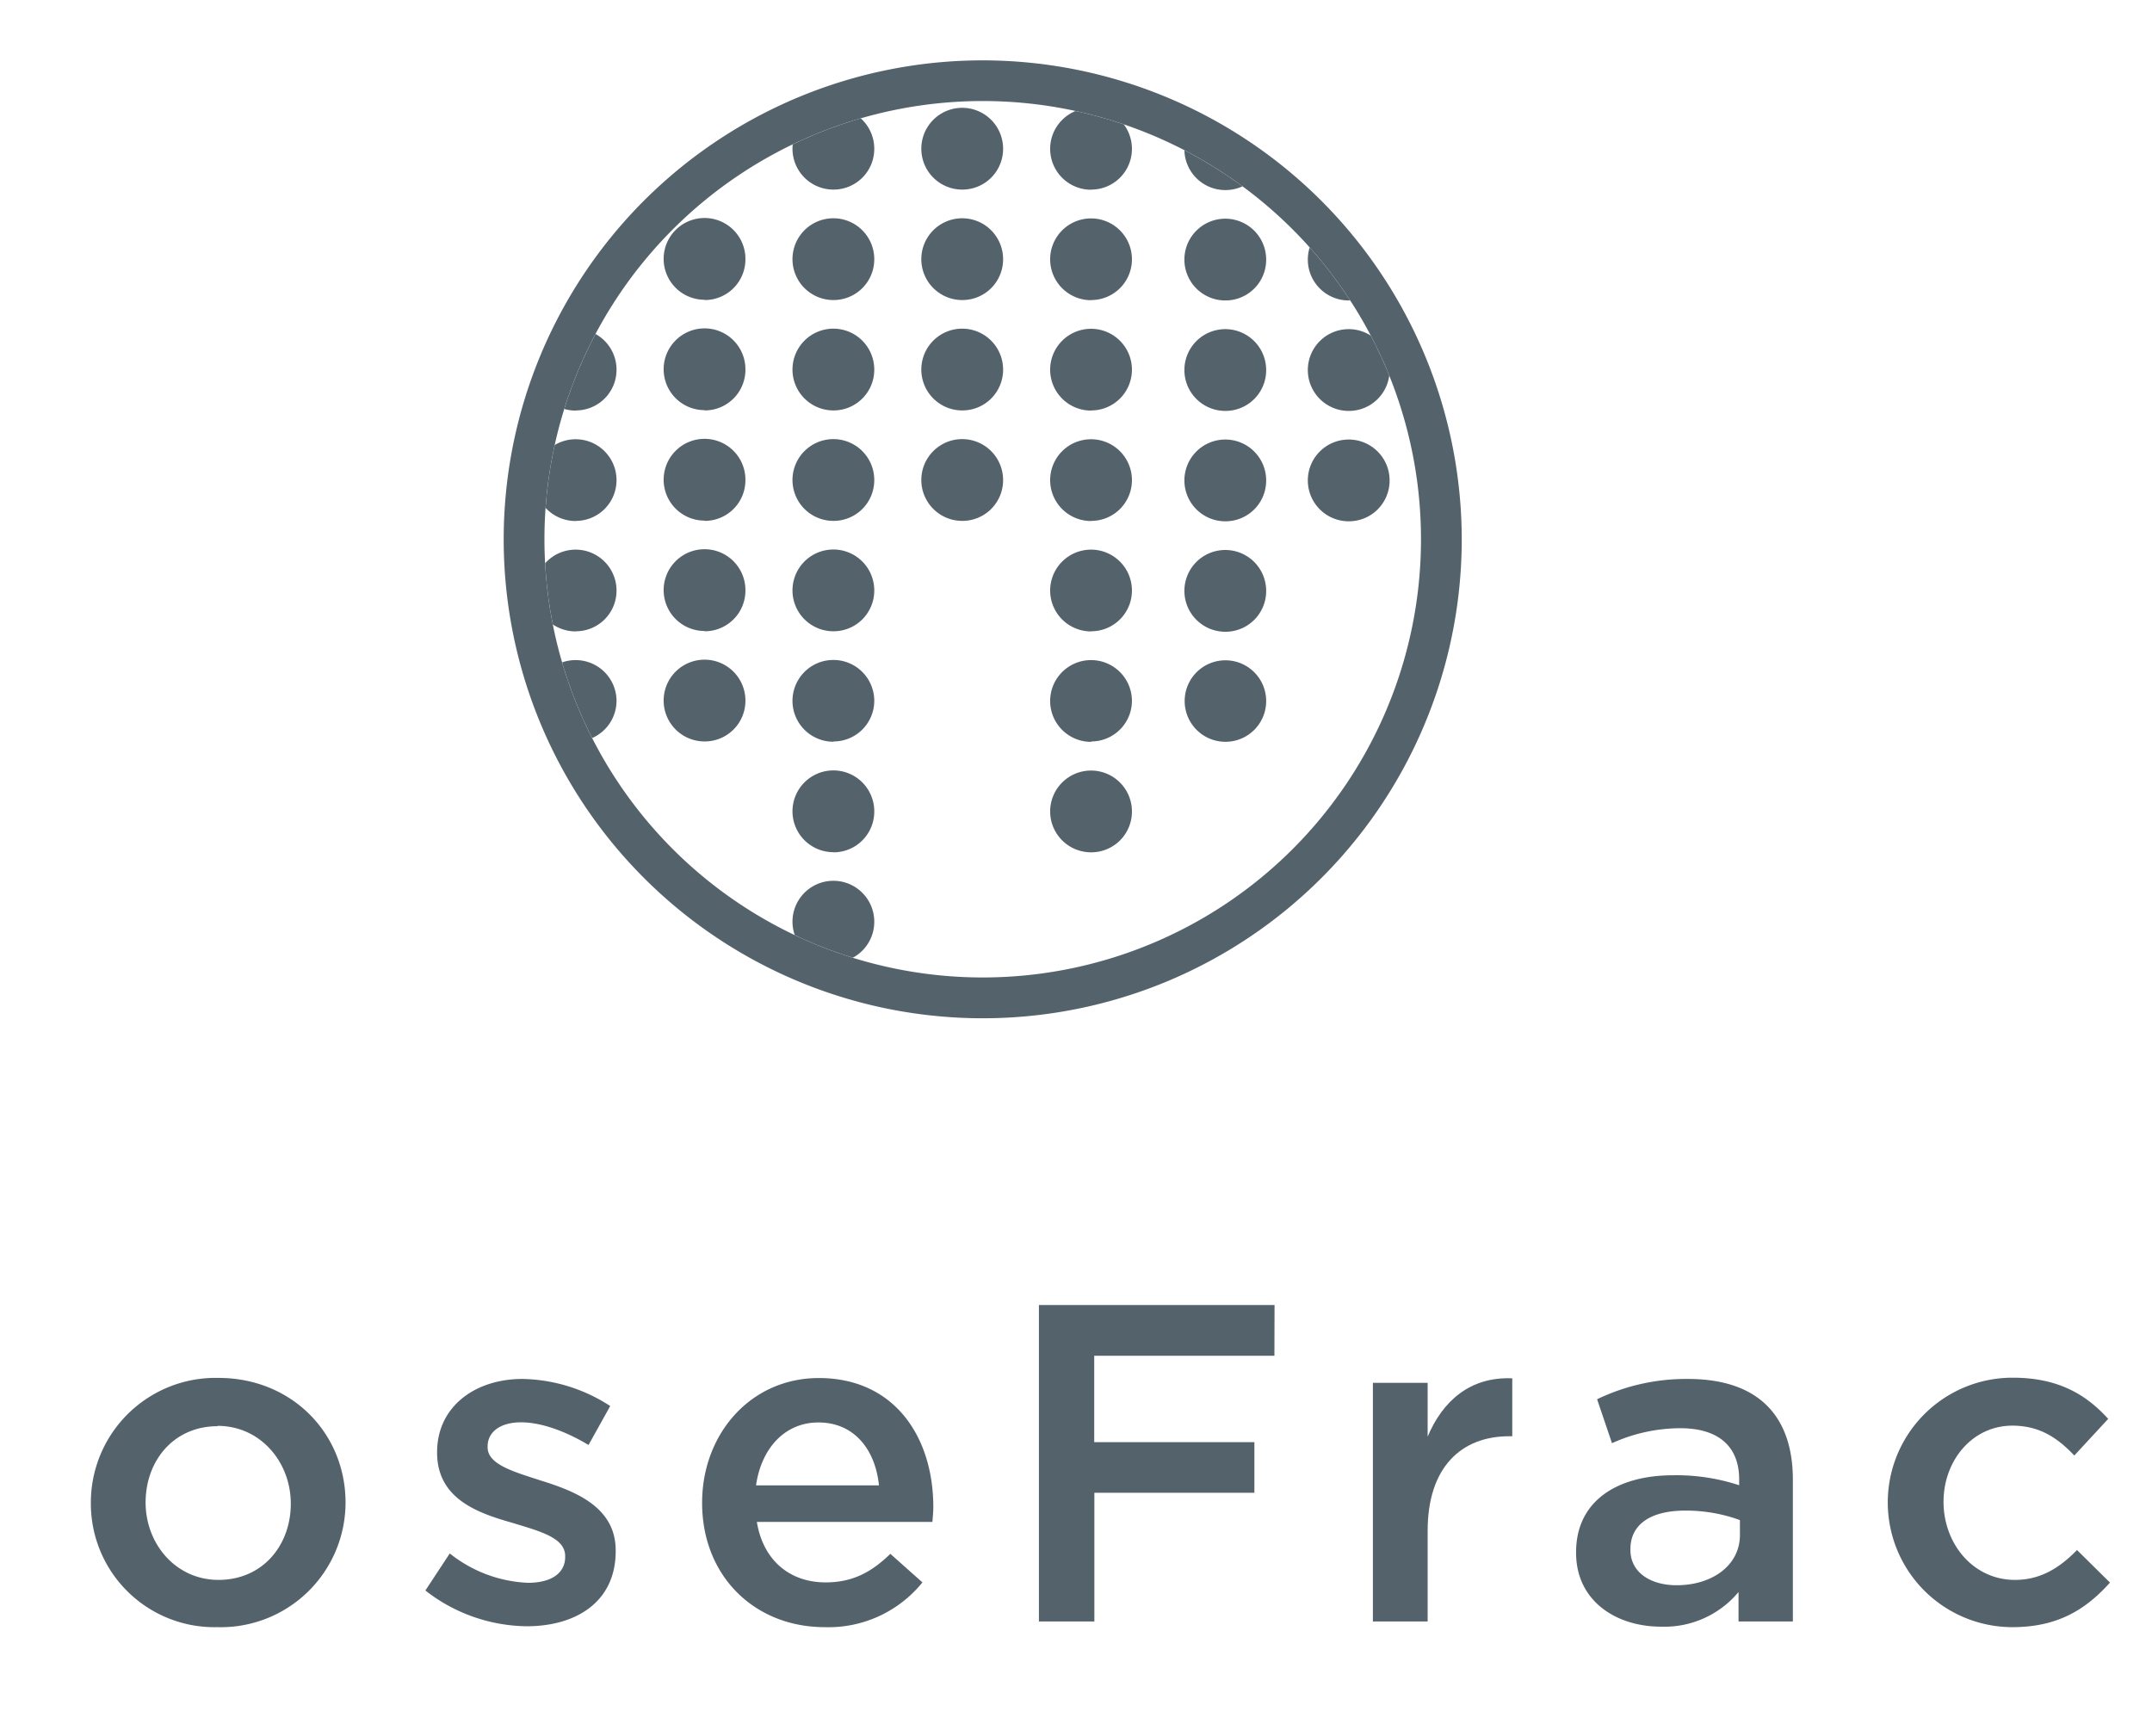
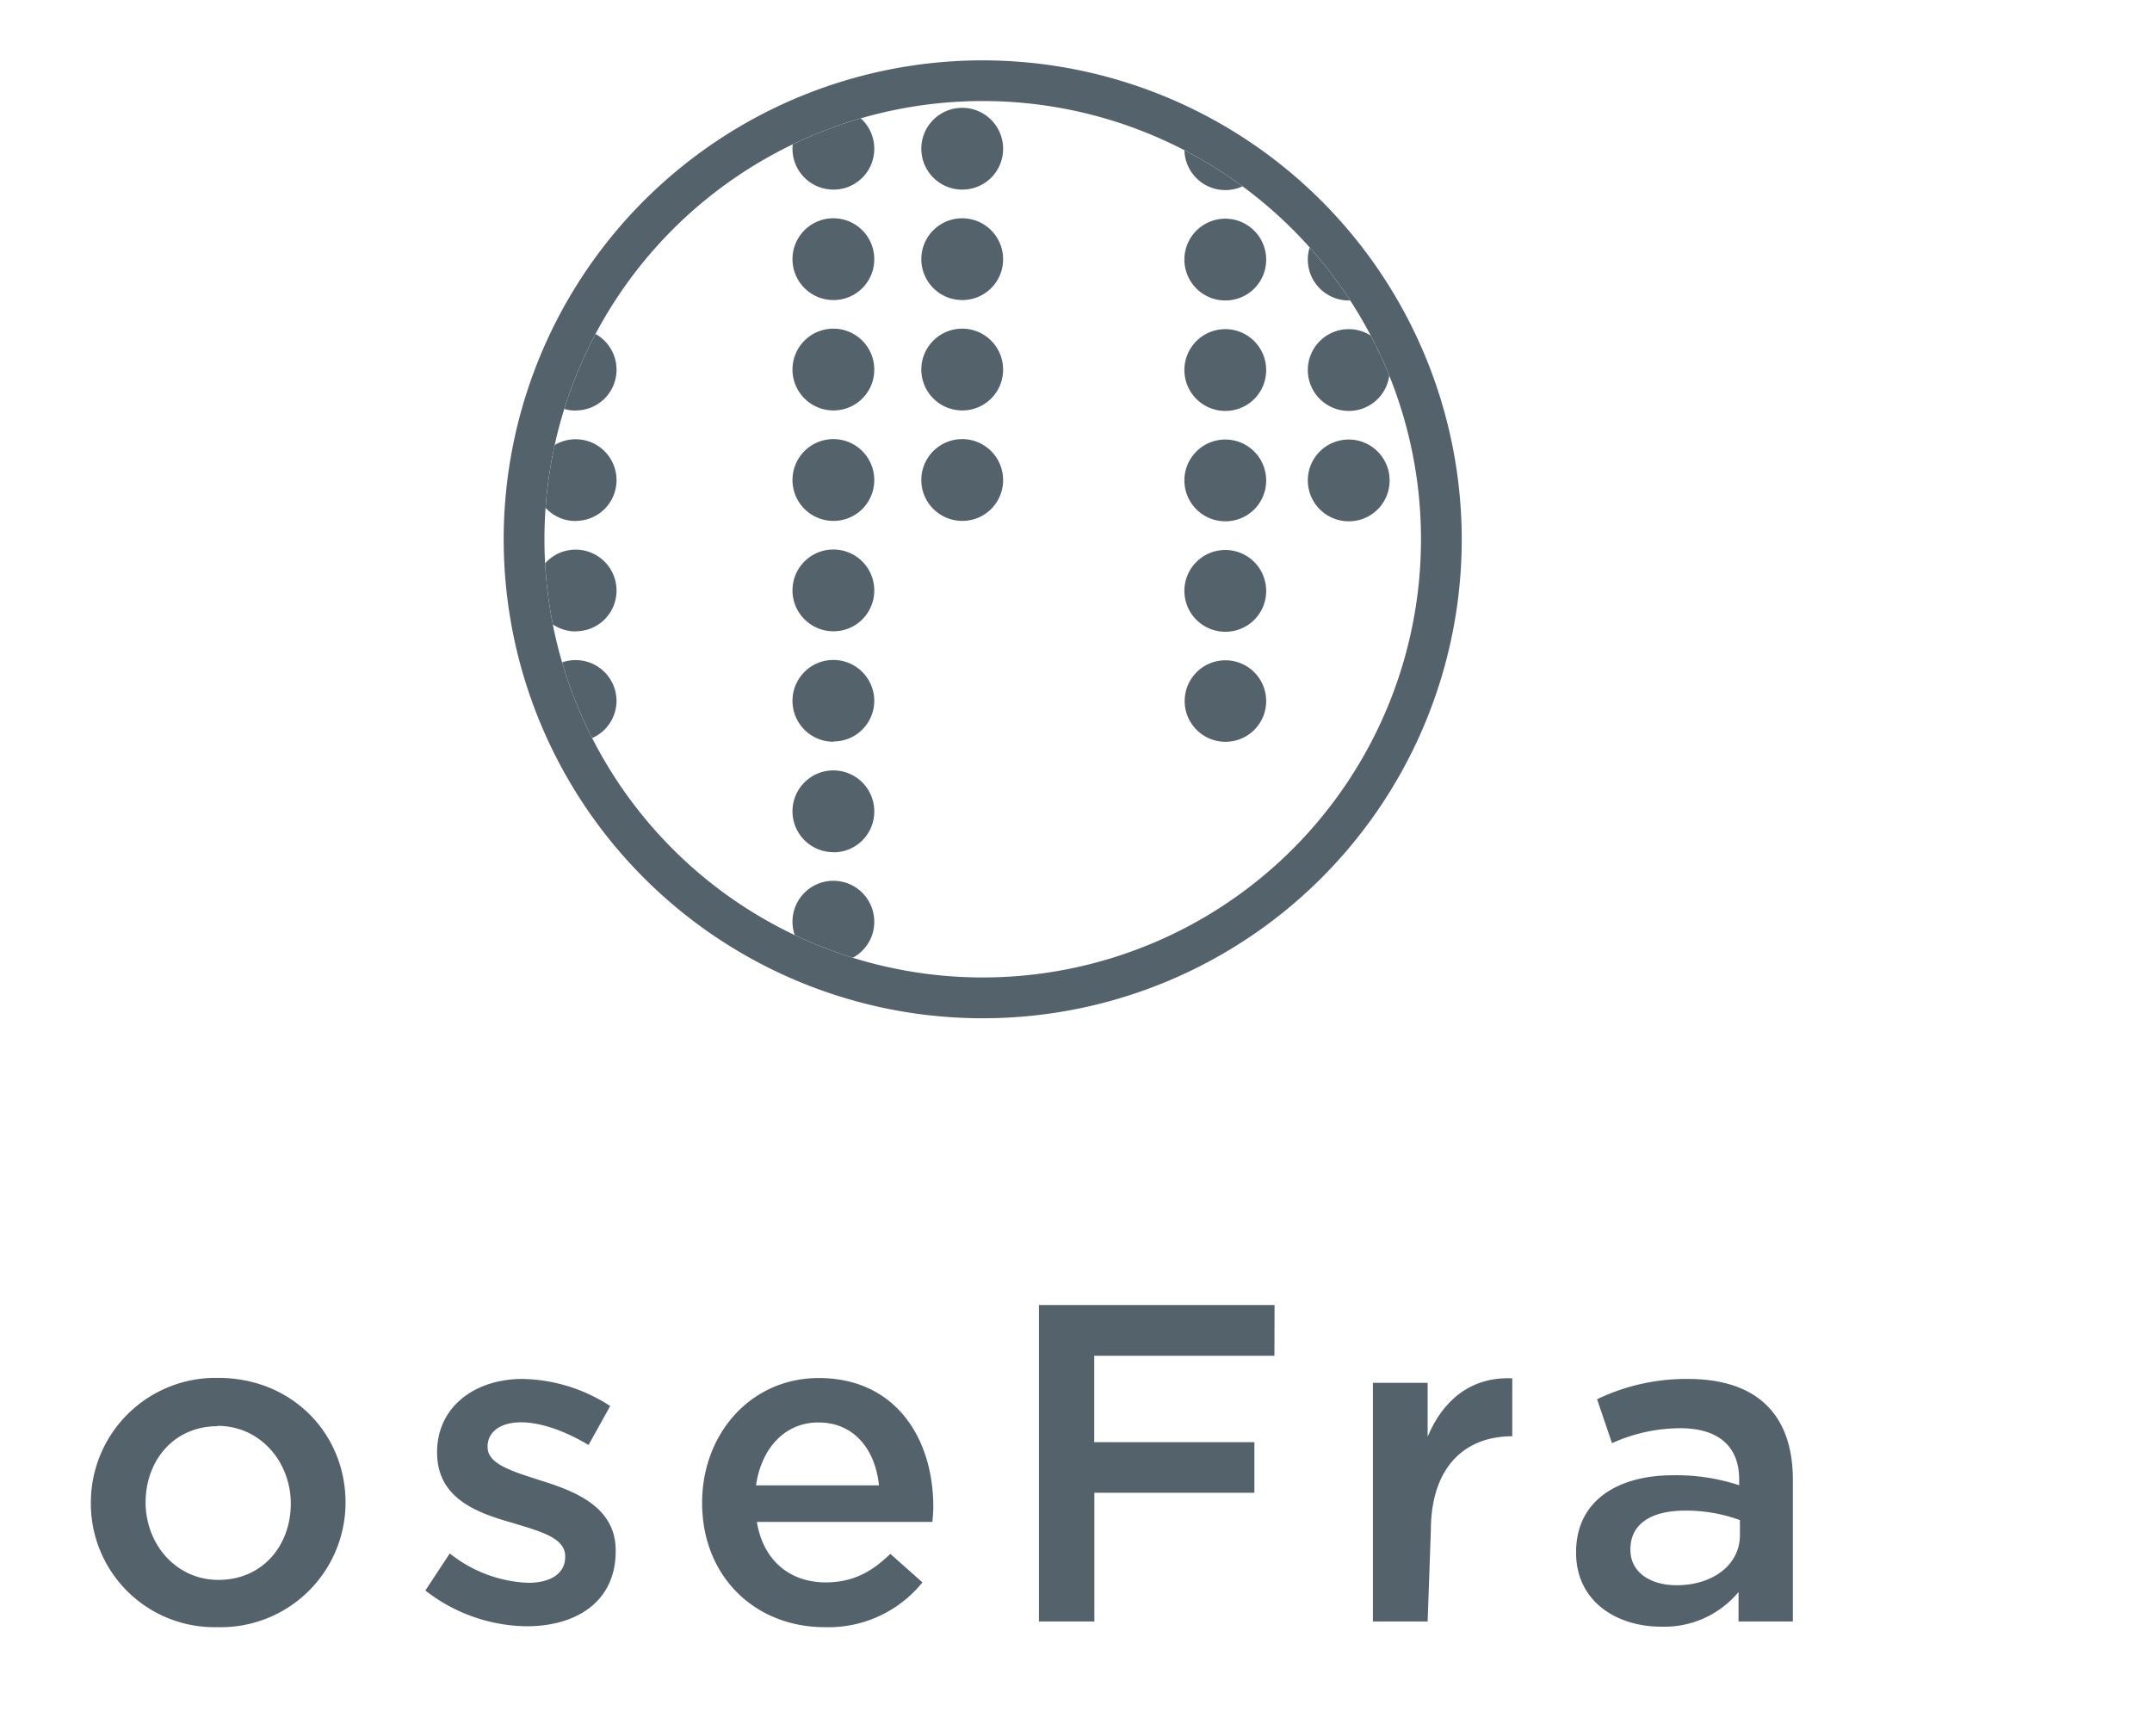
<svg xmlns="http://www.w3.org/2000/svg" id="Layer_1" data-name="Layer 1" viewBox="0 0 310.52 250.53" class="inline-svg replaced-svg">
  <defs>
    <style>.cls-1{fill:none;}.cls-2{fill:#54626c;}.cls-3{clip-path:url(#clip-path);}.cls-4{fill:#54626c;}</style>
    <clipPath id="clip-path">
      <circle class="cls-1" cx="141.8" cy="77.82" r="63.24" />
    </clipPath>
  </defs>
  <title>Osberg_Logos-02</title>
  <path class="cls-2" d="M31.39,234.82a17.84,17.84,0,0,1-18.28-17.89,18,18,0,0,1,18.41-18.08c10.58,0,18.34,8,18.34,18A18,18,0,0,1,31.39,234.82Zm0-29c-6.34,0-10.38,5-10.38,11S25.38,228,31.52,228c6.4,0,10.44-5,10.44-11S37.59,205.77,31.39,205.77Z" />
  <path class="cls-2" d="M76,234.69a24.15,24.15,0,0,1-14.62-5.16l3.52-5.35a19.32,19.32,0,0,0,11.3,4.24c3.39,0,5.35-1.43,5.35-3.72v-.13c0-2.68-3.66-3.59-7.7-4.83-5.1-1.44-10.78-3.53-10.78-10.12v-.13C63.11,203,68.53,199,75.39,199a23.9,23.9,0,0,1,12.66,3.91l-3.13,5.62c-3.33-2-6.85-3.27-9.73-3.27-3.07,0-4.83,1.44-4.83,3.47v.13c0,2.48,3.72,3.52,7.77,4.83,5,1.56,10.71,3.85,10.71,10.05v.13C88.84,231.1,83.22,234.69,76,234.69Z" />
  <path class="cls-2" d="M119.13,228.36c3.85,0,6.59-1.44,9.34-4.12l4.63,4.12a17.42,17.42,0,0,1-14.1,6.46c-10,0-17.69-7.25-17.69-17.95,0-9.93,7-18,16.84-18,11,0,16.52,8.61,16.52,18.6,0,.72-.07,1.38-.13,2.16H109.21C110.12,225.22,114,228.36,119.13,228.36Zm7.7-14c-.52-5.1-3.52-9.08-8.74-9.08-4.84,0-8.23,3.72-9,9.08Z" />
  <path class="cls-2" d="M183.89,195.65h-26v12.47H181v7.31H157.91V234h-8V188.33h34Z" />
-   <path class="cls-2" d="M206,234h-7.9V199.56H206v7.77c2.16-5.15,6.14-8.68,12.21-8.42v8.36h-.46c-6.92,0-11.75,4.5-11.75,13.64Z" />
+   <path class="cls-2" d="M206,234h-7.9V199.56H206v7.77c2.16-5.15,6.14-8.68,12.21-8.42v8.36c-6.92,0-11.75,4.5-11.75,13.64Z" />
  <path class="cls-2" d="M250.86,234v-4.25a13.92,13.92,0,0,1-11.16,5c-6.53,0-12.28-3.73-12.28-10.65V224c0-7.44,6-11.1,14-11.1a29,29,0,0,1,9.53,1.44v-.85c0-4.76-3-7.38-8.49-7.38a24,24,0,0,0-9.86,2.16l-2.15-6.34A29.64,29.64,0,0,1,243.55,199c10.19,0,15.15,5.36,15.15,14.56V234Zm.2-14.63a22.63,22.63,0,0,0-7.9-1.37c-5,0-7.9,2-7.9,5.55v.13c0,3.27,2.94,5.09,6.66,5.09,5.22,0,9.14-2.93,9.14-7.24Z" />
-   <path class="cls-2" d="M290.36,234.82a18,18,0,0,1,.07-36c6.53,0,10.57,2.41,13.77,5.94l-4.89,5.29c-2.42-2.55-5-4.31-8.95-4.31-5.74,0-9.92,5-9.92,11S284.68,228,290.75,228c3.72,0,6.47-1.77,8.95-4.31l4.76,4.7C301.07,232.14,297.09,234.82,290.36,234.82Z" />
  <g class="cls-3">
    <path class="cls-2" d="M83.09,123A5.9,5.9,0,1,1,89,117v.1A5.87,5.87,0,0,1,83.09,123Zm0-15.94a5.9,5.9,0,1,1,5.87-6v.1A5.87,5.87,0,0,1,83.09,107Zm0-15.94a5.9,5.9,0,1,1,5.87-6v.1A5.86,5.86,0,0,1,83.09,91.1Zm0-15.93a5.9,5.9,0,1,1,5.87-6v.1A5.87,5.87,0,0,1,83.09,75.17Zm0-15.94a5.9,5.9,0,1,1,5.87-6v.1A5.86,5.86,0,0,1,83.09,59.23Zm0-15.93a5.9,5.9,0,1,1,5.87-6v.1A5.87,5.87,0,0,1,83.09,43.3Zm0-15.94a5.9,5.9,0,1,1,5.87-6v.1A5.87,5.87,0,0,1,83.09,27.36Zm0-15.93a5.9,5.9,0,0,1,0-11.79A5.82,5.82,0,0,1,89,5.46v.1A5.87,5.87,0,0,1,83.09,11.43Z" />
-     <path class="cls-2" d="M101.68,107a5.9,5.9,0,1,1,5.88-6v.1A5.87,5.87,0,0,1,101.68,107Zm0-15.94a5.9,5.9,0,1,1,5.88-6v.1A5.87,5.87,0,0,1,101.68,91.1Zm0-15.93a5.9,5.9,0,1,1,5.88-6v.1A5.87,5.87,0,0,1,101.68,75.17Zm0-15.94a5.9,5.9,0,1,1,5.88-6v.1A5.87,5.87,0,0,1,101.68,59.23Zm0-15.93a5.9,5.9,0,1,1,5.88-6v.1A5.87,5.87,0,0,1,101.68,43.3Zm0-15.94a5.9,5.9,0,1,1,5.88-6v.1A5.87,5.87,0,0,1,101.68,27.36Zm0-15.93a5.9,5.9,0,0,1,0-11.79,5.83,5.83,0,0,1,5.88,5.82v.1A5.87,5.87,0,0,1,101.68,11.43Z" />
    <path class="cls-2" d="M120.28,138.91a5.9,5.9,0,1,1,5.87-6v.1A5.87,5.87,0,0,1,120.28,138.91Zm0-15.93a5.9,5.9,0,1,1,5.87-6v.1A5.87,5.87,0,0,1,120.28,123Zm0-15.94a5.9,5.9,0,1,1,5.87-6v.1A5.87,5.87,0,0,1,120.28,107Zm0-15.94a5.9,5.9,0,1,1,5.87-6v.1A5.87,5.87,0,0,1,120.28,91.1Zm0-15.93a5.9,5.9,0,1,1,5.87-6v.1A5.87,5.87,0,0,1,120.28,75.17Zm0-15.94a5.9,5.9,0,1,1,5.87-6v.1A5.87,5.87,0,0,1,120.28,59.23Zm0-15.93a5.9,5.9,0,1,1,5.87-6v.1A5.87,5.87,0,0,1,120.28,43.3Zm0-15.94a5.9,5.9,0,1,1,5.87-6v.1A5.87,5.87,0,0,1,120.28,27.36Zm0-15.93a5.9,5.9,0,0,1,0-11.79,5.83,5.83,0,0,1,5.87,5.82v.1A5.87,5.87,0,0,1,120.28,11.43Z" />
    <path class="cls-2" d="M138.87,75.17a5.9,5.9,0,1,1,5.87-6v.1A5.87,5.87,0,0,1,138.87,75.17Zm0-15.94a5.9,5.9,0,1,1,5.87-6v.1A5.87,5.87,0,0,1,138.87,59.23Zm0-15.93a5.9,5.9,0,1,1,5.87-6v.1A5.87,5.87,0,0,1,138.87,43.3Zm0-15.94a5.9,5.9,0,1,1,5.87-6v.1A5.87,5.87,0,0,1,138.87,27.36Zm0-15.93a5.9,5.9,0,0,1,0-11.79,5.83,5.83,0,0,1,5.87,5.82v.1A5.87,5.87,0,0,1,138.87,11.43Z" />
-     <path class="cls-2" d="M157.46,123a5.9,5.9,0,1,1,5.87-6v.1A5.87,5.87,0,0,1,157.46,123Zm0-15.94a5.9,5.9,0,1,1,5.87-6v.1A5.87,5.87,0,0,1,157.46,107Zm0-15.94a5.9,5.9,0,1,1,5.87-6v.1A5.87,5.87,0,0,1,157.46,91.1Zm0-15.93a5.9,5.9,0,1,1,5.87-6v.1A5.87,5.87,0,0,1,157.46,75.17Zm0-15.94a5.9,5.9,0,1,1,5.87-6v.1A5.87,5.87,0,0,1,157.46,59.23Zm0-15.93a5.9,5.9,0,1,1,5.87-6v.1A5.87,5.87,0,0,1,157.46,43.3Zm0-15.94a5.9,5.9,0,1,1,5.87-6v.1A5.87,5.87,0,0,1,157.46,27.36Zm0-15.93a5.9,5.9,0,0,1,0-11.79,5.83,5.83,0,0,1,5.87,5.82v.1A5.87,5.87,0,0,1,157.46,11.43Z" />
    <path class="cls-2" d="M176.83,91.17a5.9,5.9,0,1,1,5.87-6v.1A5.87,5.87,0,0,1,176.83,91.17Zm0-15.94a5.9,5.9,0,1,1,5.87-6v.1A5.87,5.87,0,0,1,176.83,75.23Zm0-15.93a5.9,5.9,0,1,1,5.87-6v.1A5.87,5.87,0,0,1,176.83,59.3Zm0-15.94a5.9,5.9,0,1,1,5.87-6v.1A5.87,5.87,0,0,1,176.83,43.36Zm0-15.93a5.9,5.9,0,1,1,5.87-6v.1A5.87,5.87,0,0,1,176.83,27.43Zm0-15.94a5.9,5.9,0,0,1,0-11.79,5.83,5.83,0,0,1,5.87,5.82v.1A5.87,5.87,0,0,1,176.83,11.49Z" />
    <path class="cls-4" d="M176.83,107.05a5.88,5.88,0,1,1,5.87-5.92v.05A5.87,5.87,0,0,1,176.83,107.05Z" />
    <path class="cls-2" d="M194.64,75.23a5.9,5.9,0,1,1,5.87-6v.1A5.87,5.87,0,0,1,194.64,75.23Zm0-15.93a5.9,5.9,0,1,1,5.87-6v.1A5.87,5.87,0,0,1,194.64,59.3Zm0-15.94a5.9,5.9,0,1,1,5.87-6v.1A5.87,5.87,0,0,1,194.64,43.36Zm0-15.93a5.9,5.9,0,1,1,5.87-6v.1A5.87,5.87,0,0,1,194.64,27.43Zm0-15.94a5.9,5.9,0,0,1,0-11.79,5.83,5.83,0,0,1,5.87,5.82v.1A5.87,5.87,0,0,1,194.64,11.49Z" />
  </g>
  <path class="cls-2" d="M141.8,14.58A63.24,63.24,0,1,1,78.56,77.82,63.24,63.24,0,0,1,141.8,14.58m0-5.87a69.12,69.12,0,1,0,69.12,69.11A69.18,69.18,0,0,0,141.8,8.71Z" />
</svg>